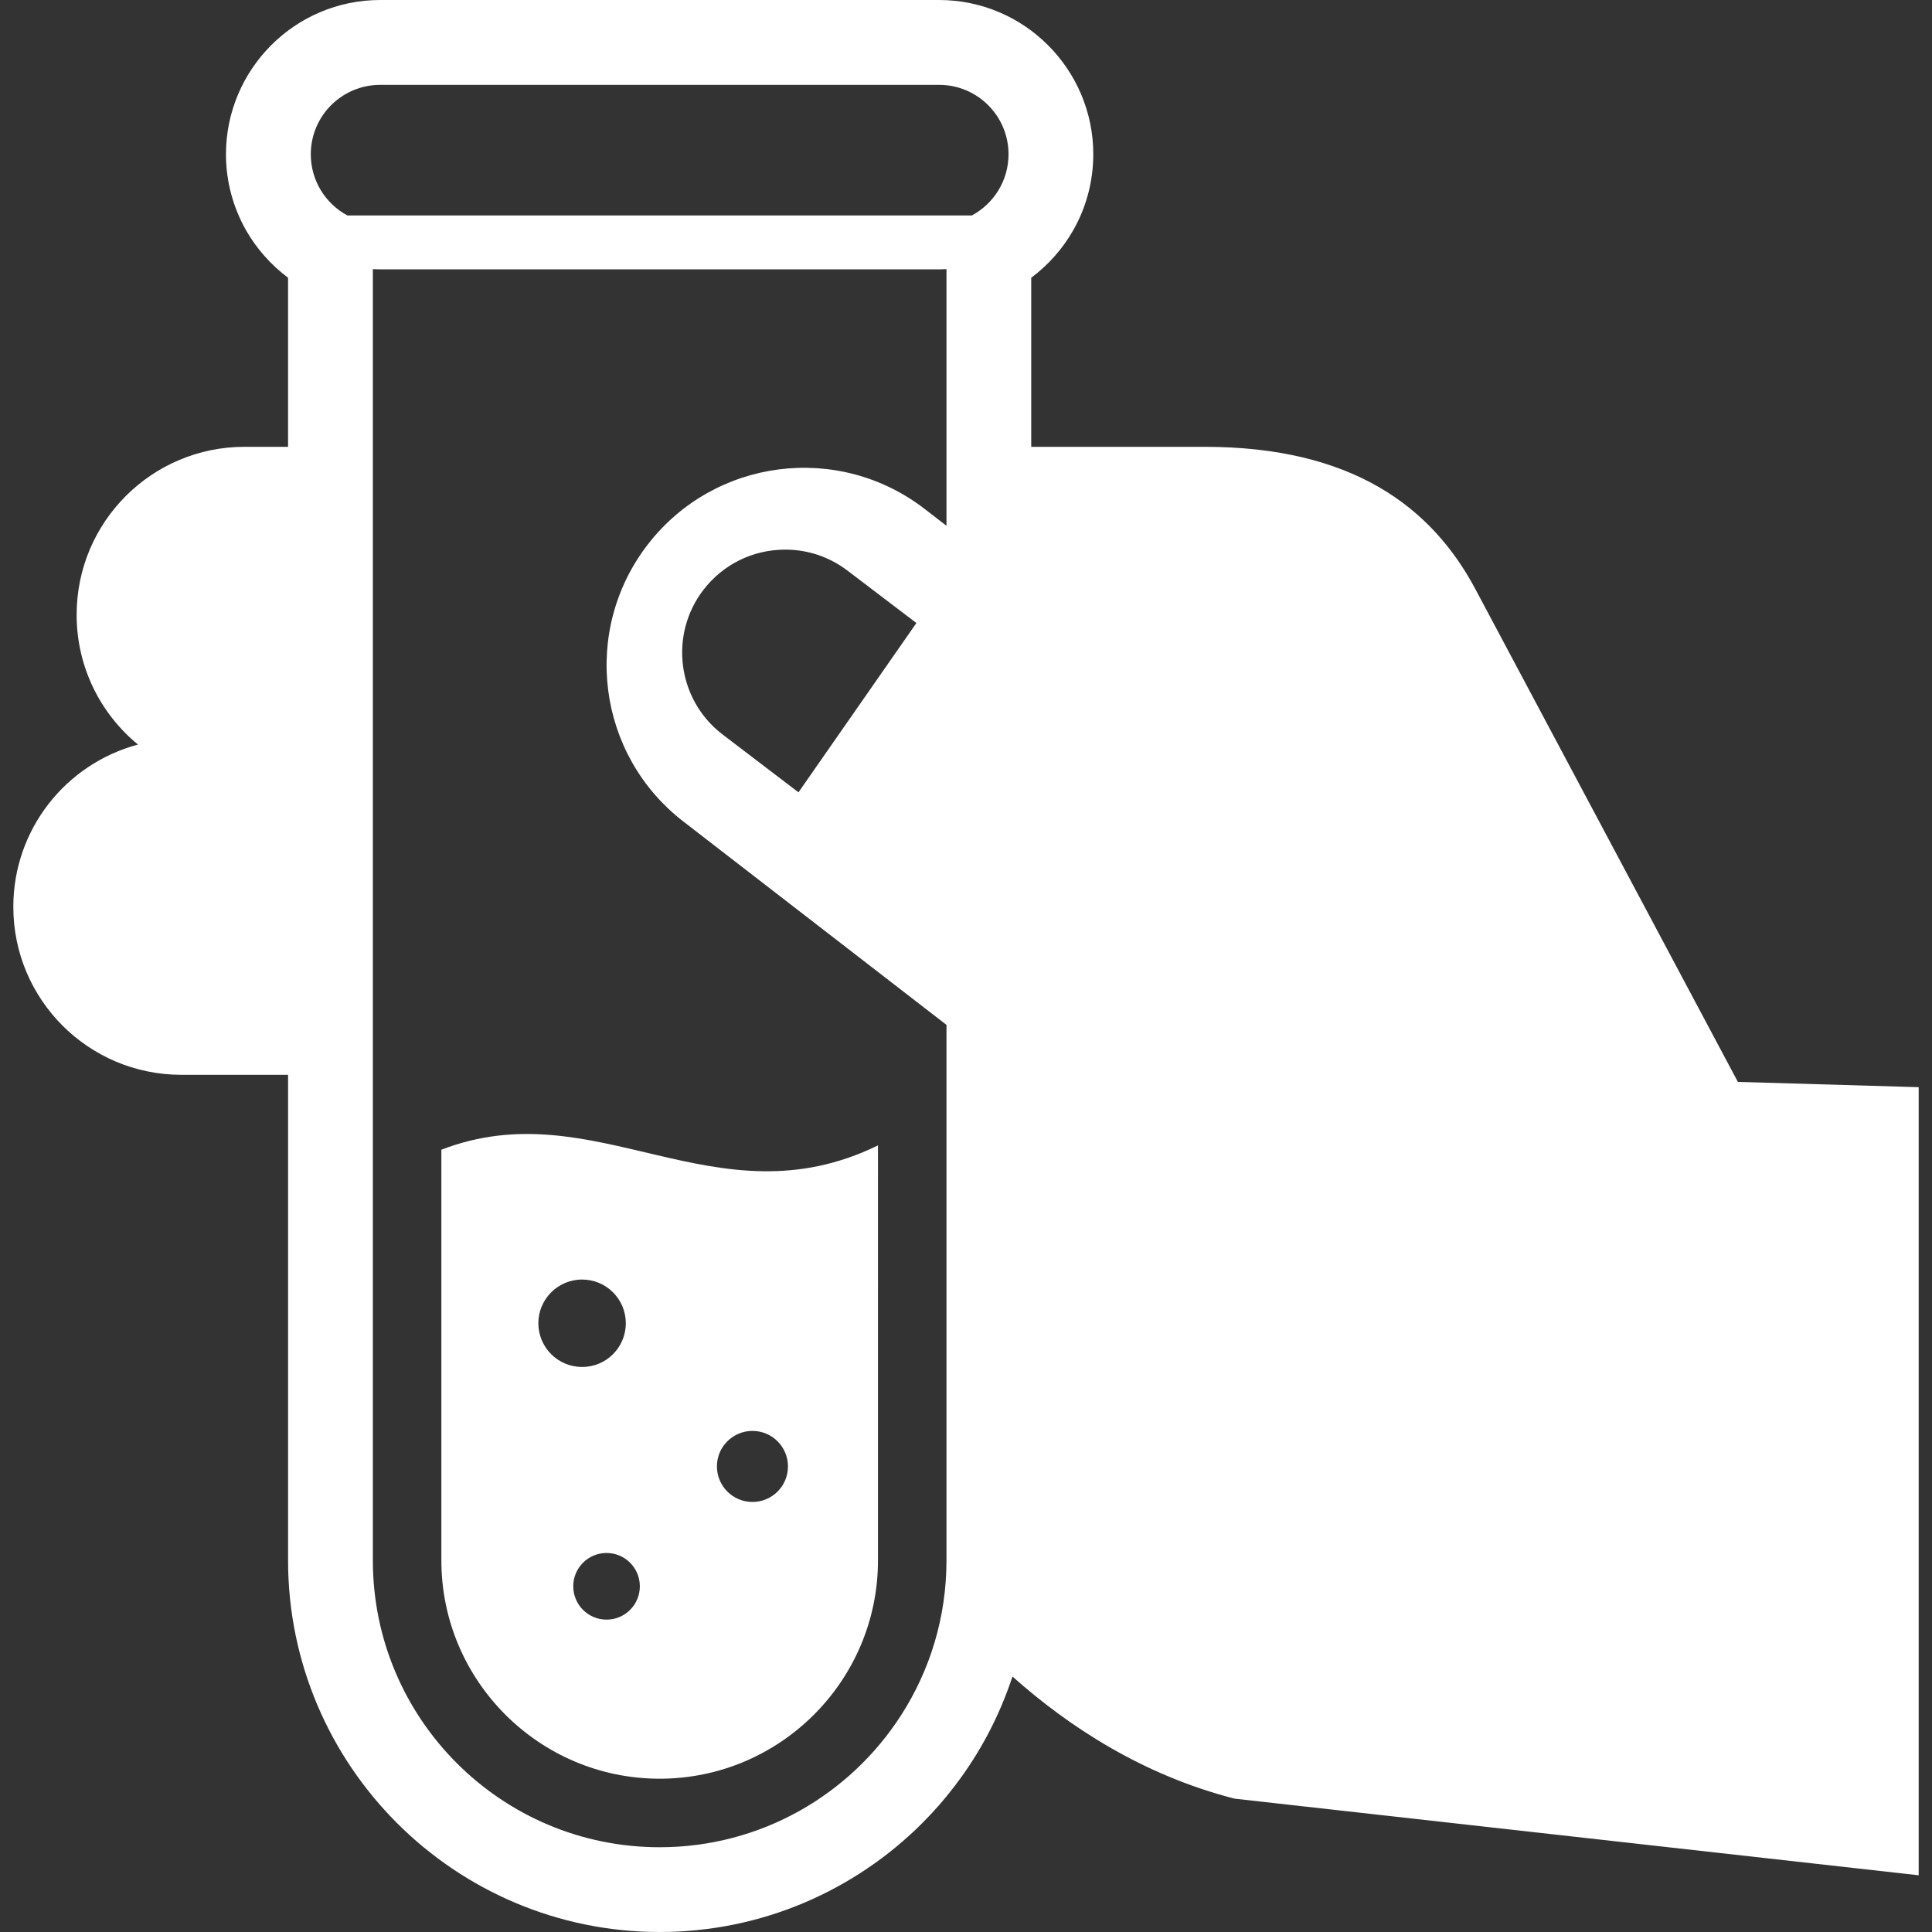
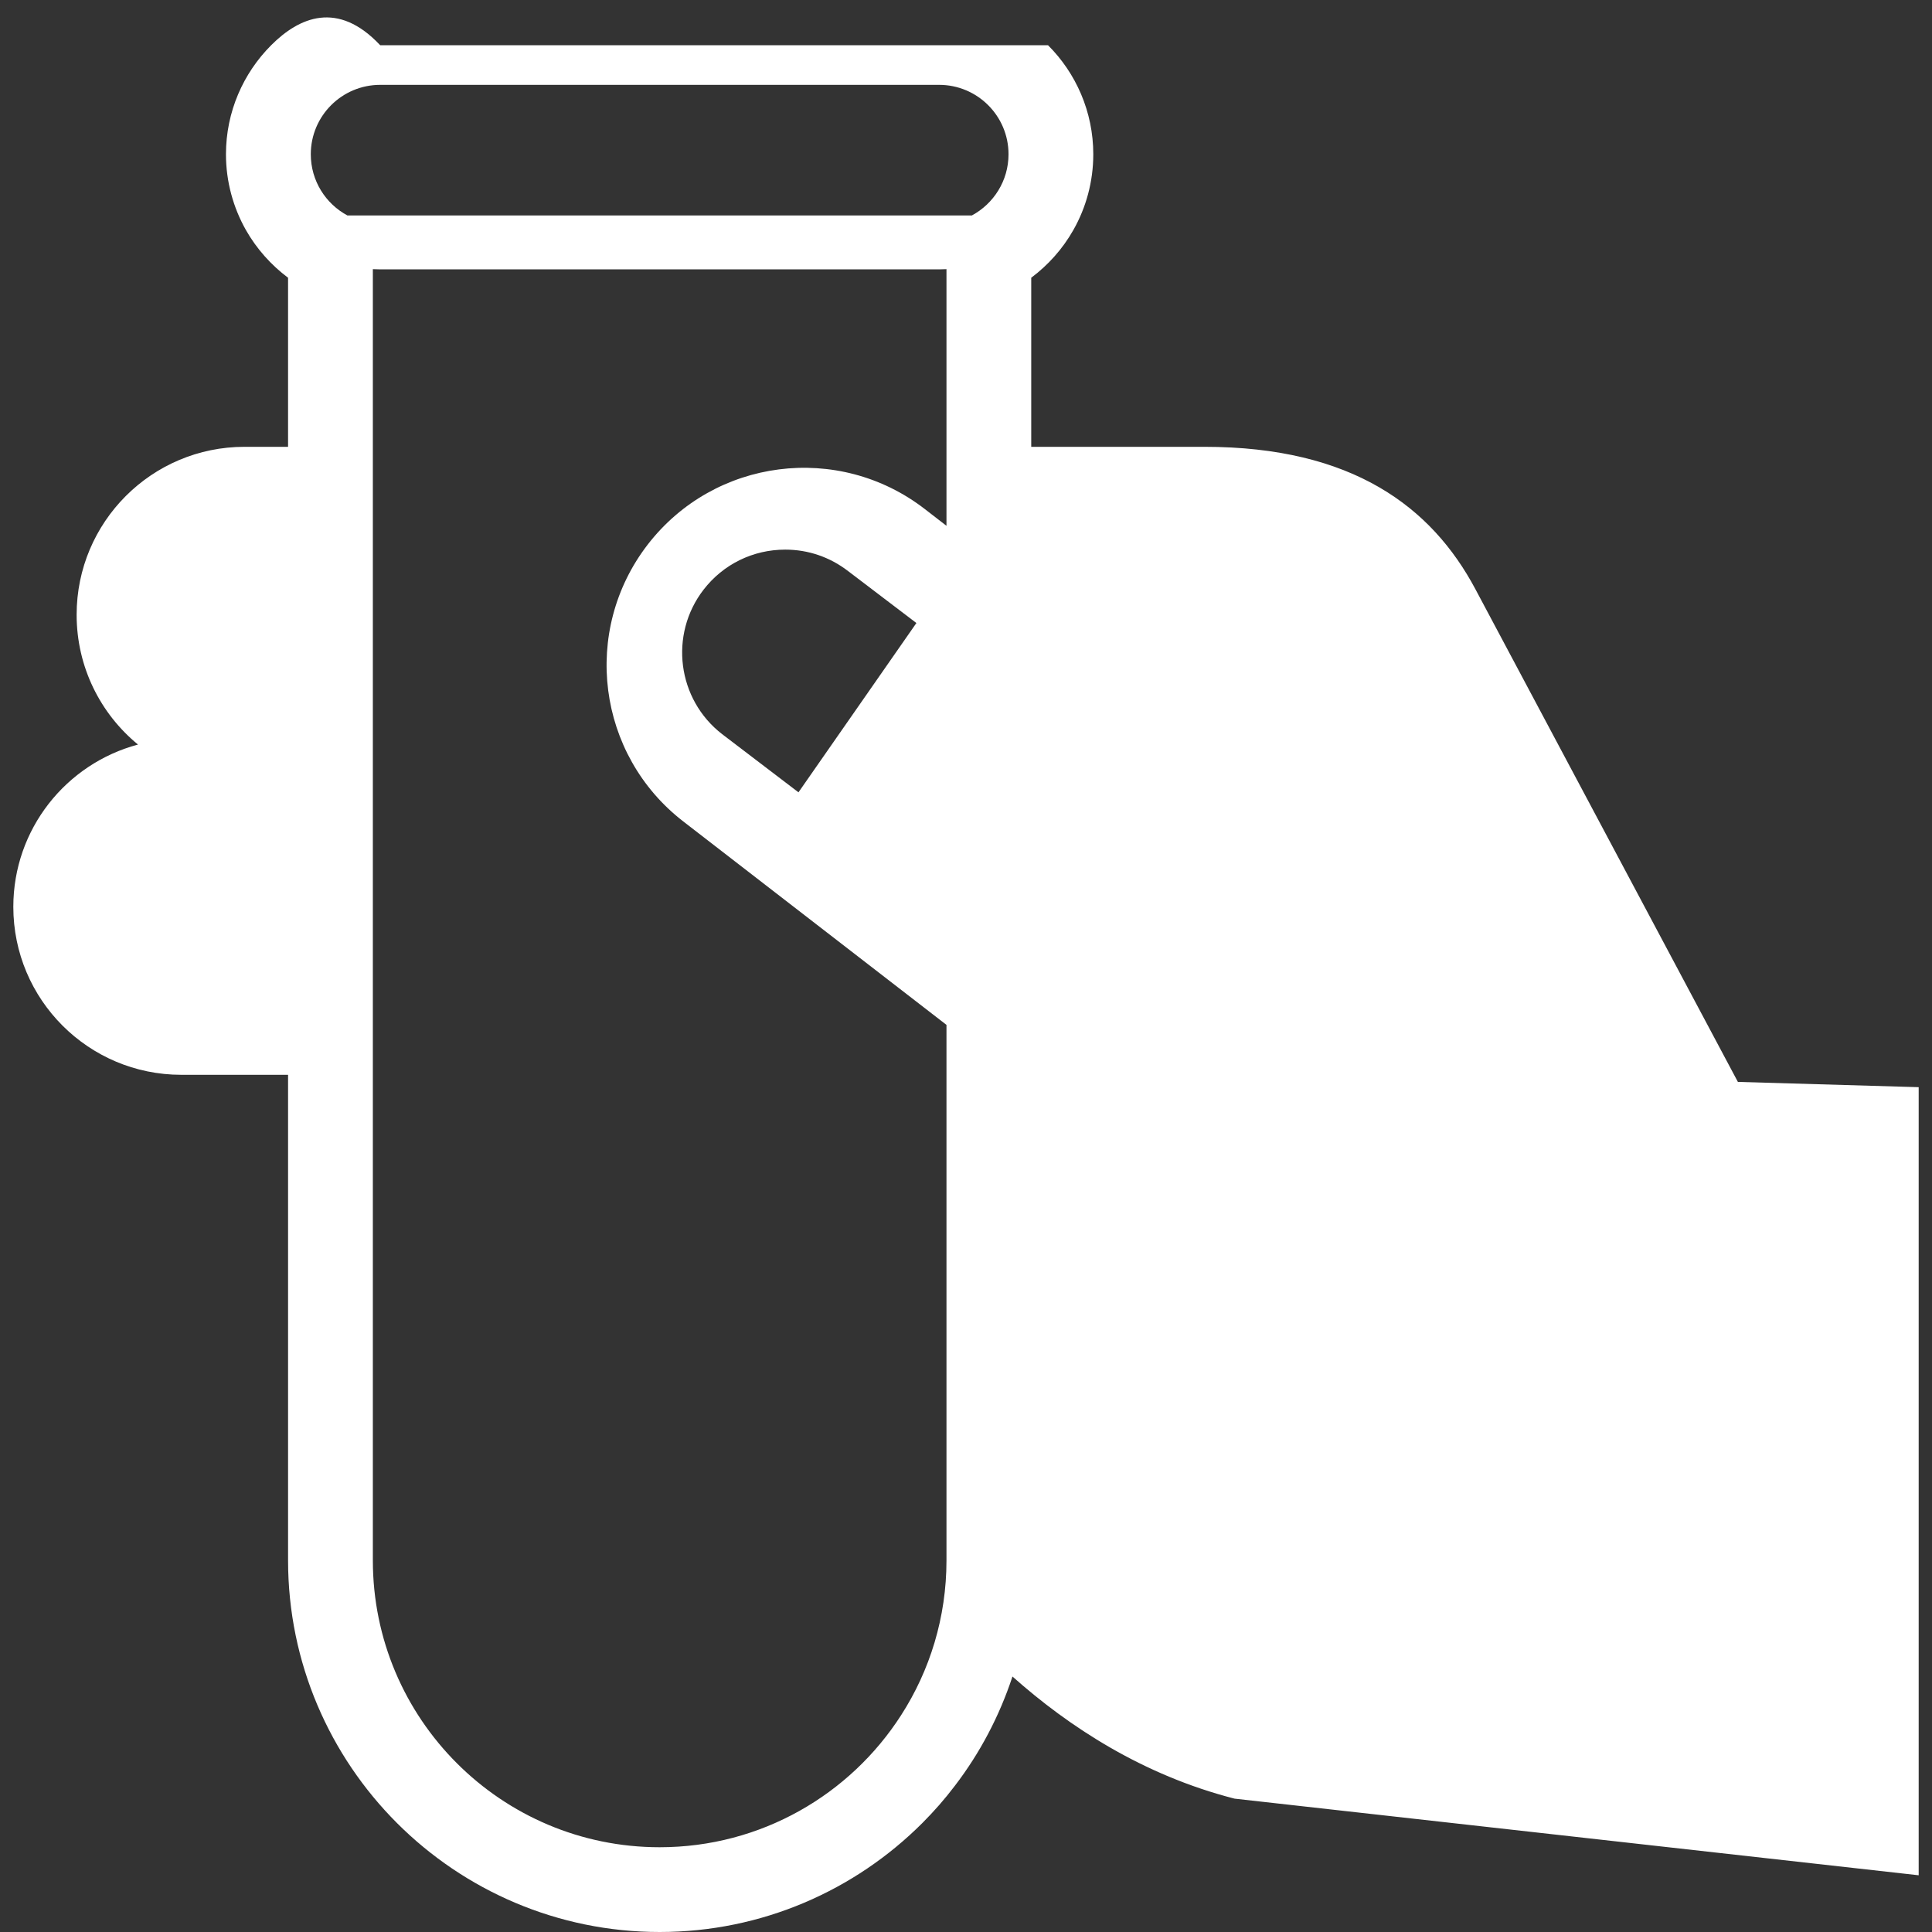
<svg xmlns="http://www.w3.org/2000/svg" version="1.1" id="_x32_" x="0px" y="0px" viewBox="0 0 512 512" style="width: 256px; height: 256px; opacity: 1;" xml:space="preserve">
  <rect x="0" y="0" width="512" height="512" fill="#333333" stroke="none" />
  <style type="text/css">
	.st0{fill:#4B4B4B;}
</style>
  <g>
-     <path class="st0" d="M116.969,304.69v108.845c0,31.88,25.946,57.841,57.845,57.841c31.896,0,57.858-25.962,57.858-57.841V303.54   C189.546,324.619,157.84,288.886,116.969,304.69z M142.668,350.656c0.013-6.394,5.214-11.58,11.617-11.563   c6.394,0.008,11.572,5.202,11.559,11.588c0,6.41-5.182,11.597-11.592,11.58C147.854,362.26,142.668,357.074,142.668,350.656z    M160.736,429.216c-4.878,0-8.822-3.961-8.822-8.843c0.003-4.865,3.961-8.827,8.842-8.819c4.878,0.017,8.823,3.97,8.81,8.843   C169.567,425.271,165.614,429.216,160.736,429.216z M208.818,388.633c0,5.194-4.216,9.41-9.415,9.402   c-5.202,0-9.41-4.216-9.41-9.426c0-5.194,4.224-9.41,9.426-9.402C204.622,379.207,208.822,383.423,208.818,388.633z" style="fill: rgb(255, 255, 255);" />
-     <path class="st0" d="M460.557,286.716c0,0-66.192-124.254-69.569-130.599c-11.597-21.754-32.545-37.706-71.805-37.706h-45.896   V73.604c4.537-3.394,8.358-7.693,11.161-12.64c3.37-5.942,5.284-12.812,5.284-20.086c0-11.26-4.602-21.516-11.991-28.888   C270.374,4.586,260.114,0,248.874,0H100.758C89.502,0,79.246,4.586,71.874,11.975c-7.388,7.388-11.991,17.644-11.991,28.904   c0,7.274,1.936,14.144,5.288,20.086c2.815,4.948,6.637,9.246,11.169,12.64v44.806H64.803c-24.582,0-44.495,19.93-44.495,44.512   c0,13.864,6.32,26.233,16.26,34.394c-19.03,5.07-33.038,22.395-33.038,43.006c0,24.581,19.93,44.511,44.511,44.511h28.3v128.701   c0,27.137,11.058,51.784,28.871,69.602C123.026,500.946,147.672,512,174.81,512c27.149,0,51.8-11.054,69.61-28.863   c3.119-3.123,6.025-6.436,8.687-9.961c6.587-8.612,11.74-18.368,15.208-28.88c14.97,13.33,34.571,26.143,58.856,32.365   l181.299,20.307V288.114L460.557,286.716z M100.766,22.486H248.87c10.159,0,18.398,8.234,18.398,18.392   c0,7.027-3.945,13.116-9.722,16.224h-6.723H98.814h-6.739c-5.786-3.107-9.71-9.197-9.71-16.224   C82.365,30.72,90.6,22.486,100.766,22.486z M238.815,454.528c-13.507,21.047-37.122,35.01-64.005,35.01   c-41.96,0-76-34.032-76-76.004V284.834V118.411V71.328c0.649,0.033,1.298,0.057,1.947,0.057h148.117   c0.65,0,1.287-0.024,1.952-0.057v68.015l-5.762-4.454c-22.864-17.661-55.716-13.453-73.39,9.402   c-17.665,22.872-13.458,55.73,9.402,73.399l69.75,53.913v141.932C250.827,428.632,246.421,442.71,238.815,454.528z    M242.854,165.108l-31.25,44.865l-20.23-15.418c-11.912-9.205-14.115-26.382-4.911-38.298c5.211-6.739,13.101-10.602,21.639-10.602   c6.078,0,11.835,1.972,16.663,5.696L242.854,165.108z" style="fill: rgb(255, 255, 255);" />
+     <path class="st0" d="M460.557,286.716c0,0-66.192-124.254-69.569-130.599c-11.597-21.754-32.545-37.706-71.805-37.706h-45.896   V73.604c4.537-3.394,8.358-7.693,11.161-12.64c3.37-5.942,5.284-12.812,5.284-20.086c0-11.26-4.602-21.516-11.991-28.888   H100.758C89.502,0,79.246,4.586,71.874,11.975c-7.388,7.388-11.991,17.644-11.991,28.904   c0,7.274,1.936,14.144,5.288,20.086c2.815,4.948,6.637,9.246,11.169,12.64v44.806H64.803c-24.582,0-44.495,19.93-44.495,44.512   c0,13.864,6.32,26.233,16.26,34.394c-19.03,5.07-33.038,22.395-33.038,43.006c0,24.581,19.93,44.511,44.511,44.511h28.3v128.701   c0,27.137,11.058,51.784,28.871,69.602C123.026,500.946,147.672,512,174.81,512c27.149,0,51.8-11.054,69.61-28.863   c3.119-3.123,6.025-6.436,8.687-9.961c6.587-8.612,11.74-18.368,15.208-28.88c14.97,13.33,34.571,26.143,58.856,32.365   l181.299,20.307V288.114L460.557,286.716z M100.766,22.486H248.87c10.159,0,18.398,8.234,18.398,18.392   c0,7.027-3.945,13.116-9.722,16.224h-6.723H98.814h-6.739c-5.786-3.107-9.71-9.197-9.71-16.224   C82.365,30.72,90.6,22.486,100.766,22.486z M238.815,454.528c-13.507,21.047-37.122,35.01-64.005,35.01   c-41.96,0-76-34.032-76-76.004V284.834V118.411V71.328c0.649,0.033,1.298,0.057,1.947,0.057h148.117   c0.65,0,1.287-0.024,1.952-0.057v68.015l-5.762-4.454c-22.864-17.661-55.716-13.453-73.39,9.402   c-17.665,22.872-13.458,55.73,9.402,73.399l69.75,53.913v141.932C250.827,428.632,246.421,442.71,238.815,454.528z    M242.854,165.108l-31.25,44.865l-20.23-15.418c-11.912-9.205-14.115-26.382-4.911-38.298c5.211-6.739,13.101-10.602,21.639-10.602   c6.078,0,11.835,1.972,16.663,5.696L242.854,165.108z" style="fill: rgb(255, 255, 255);" />
  </g>
</svg>